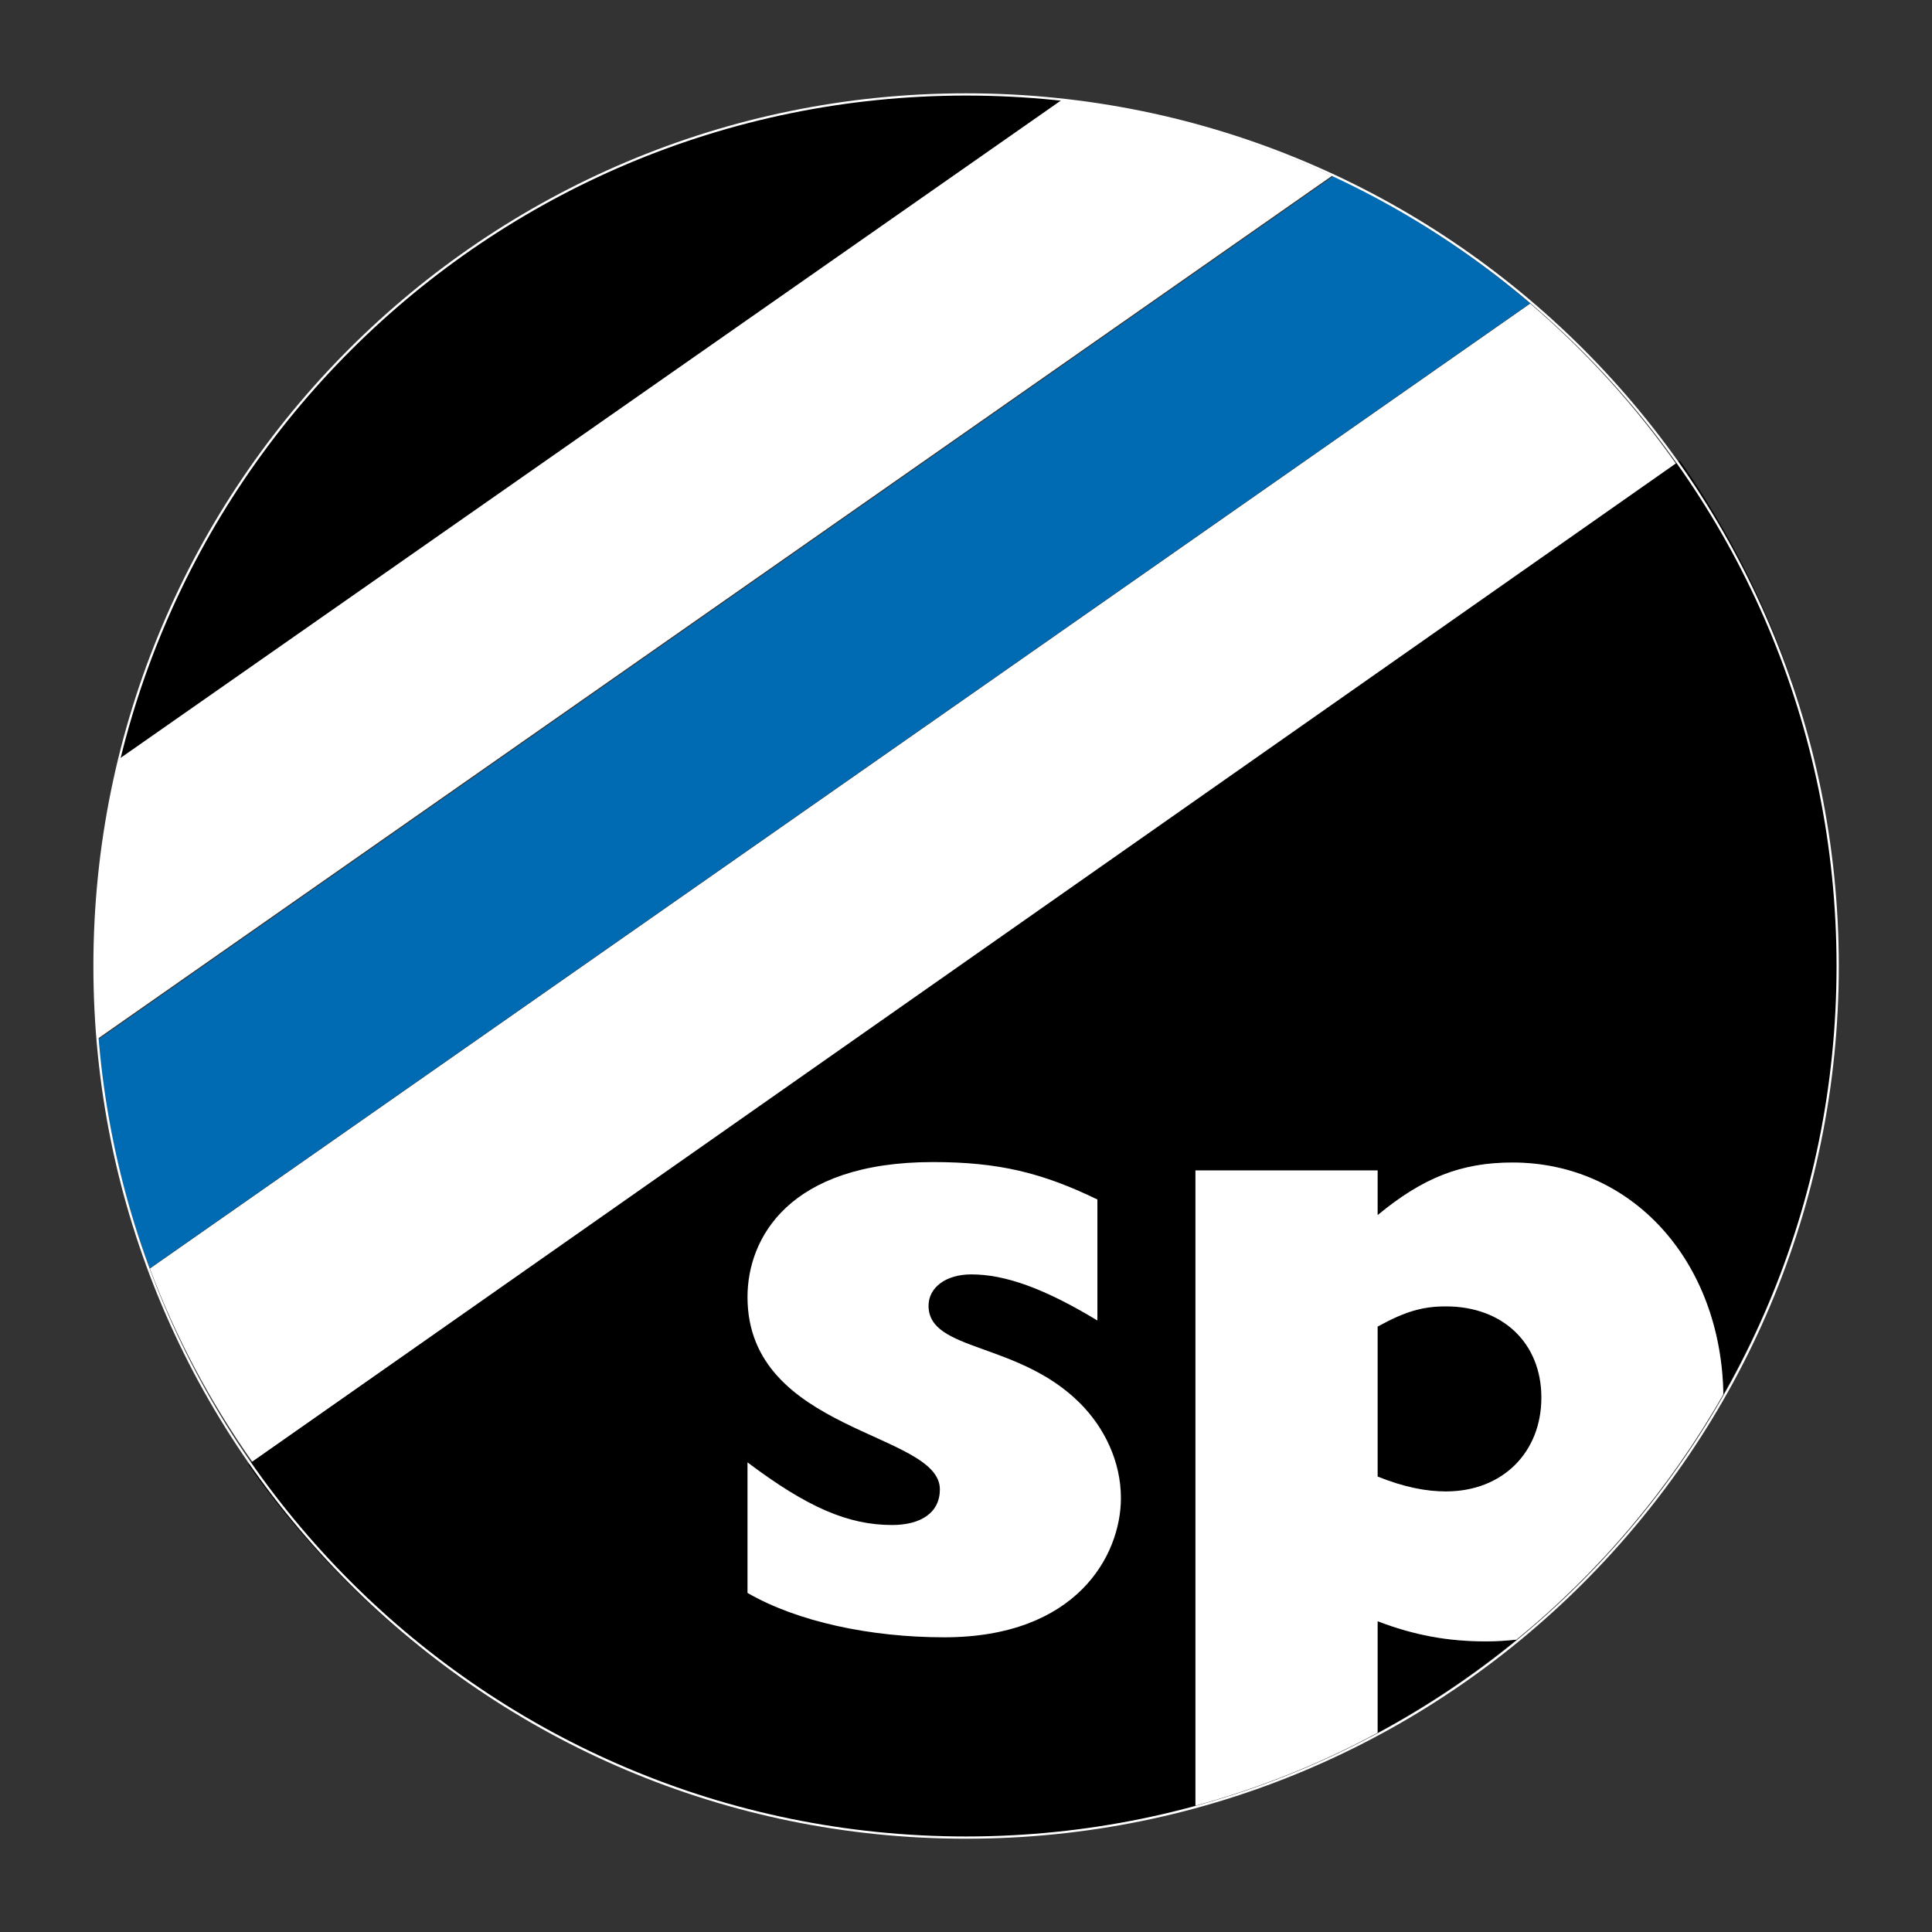
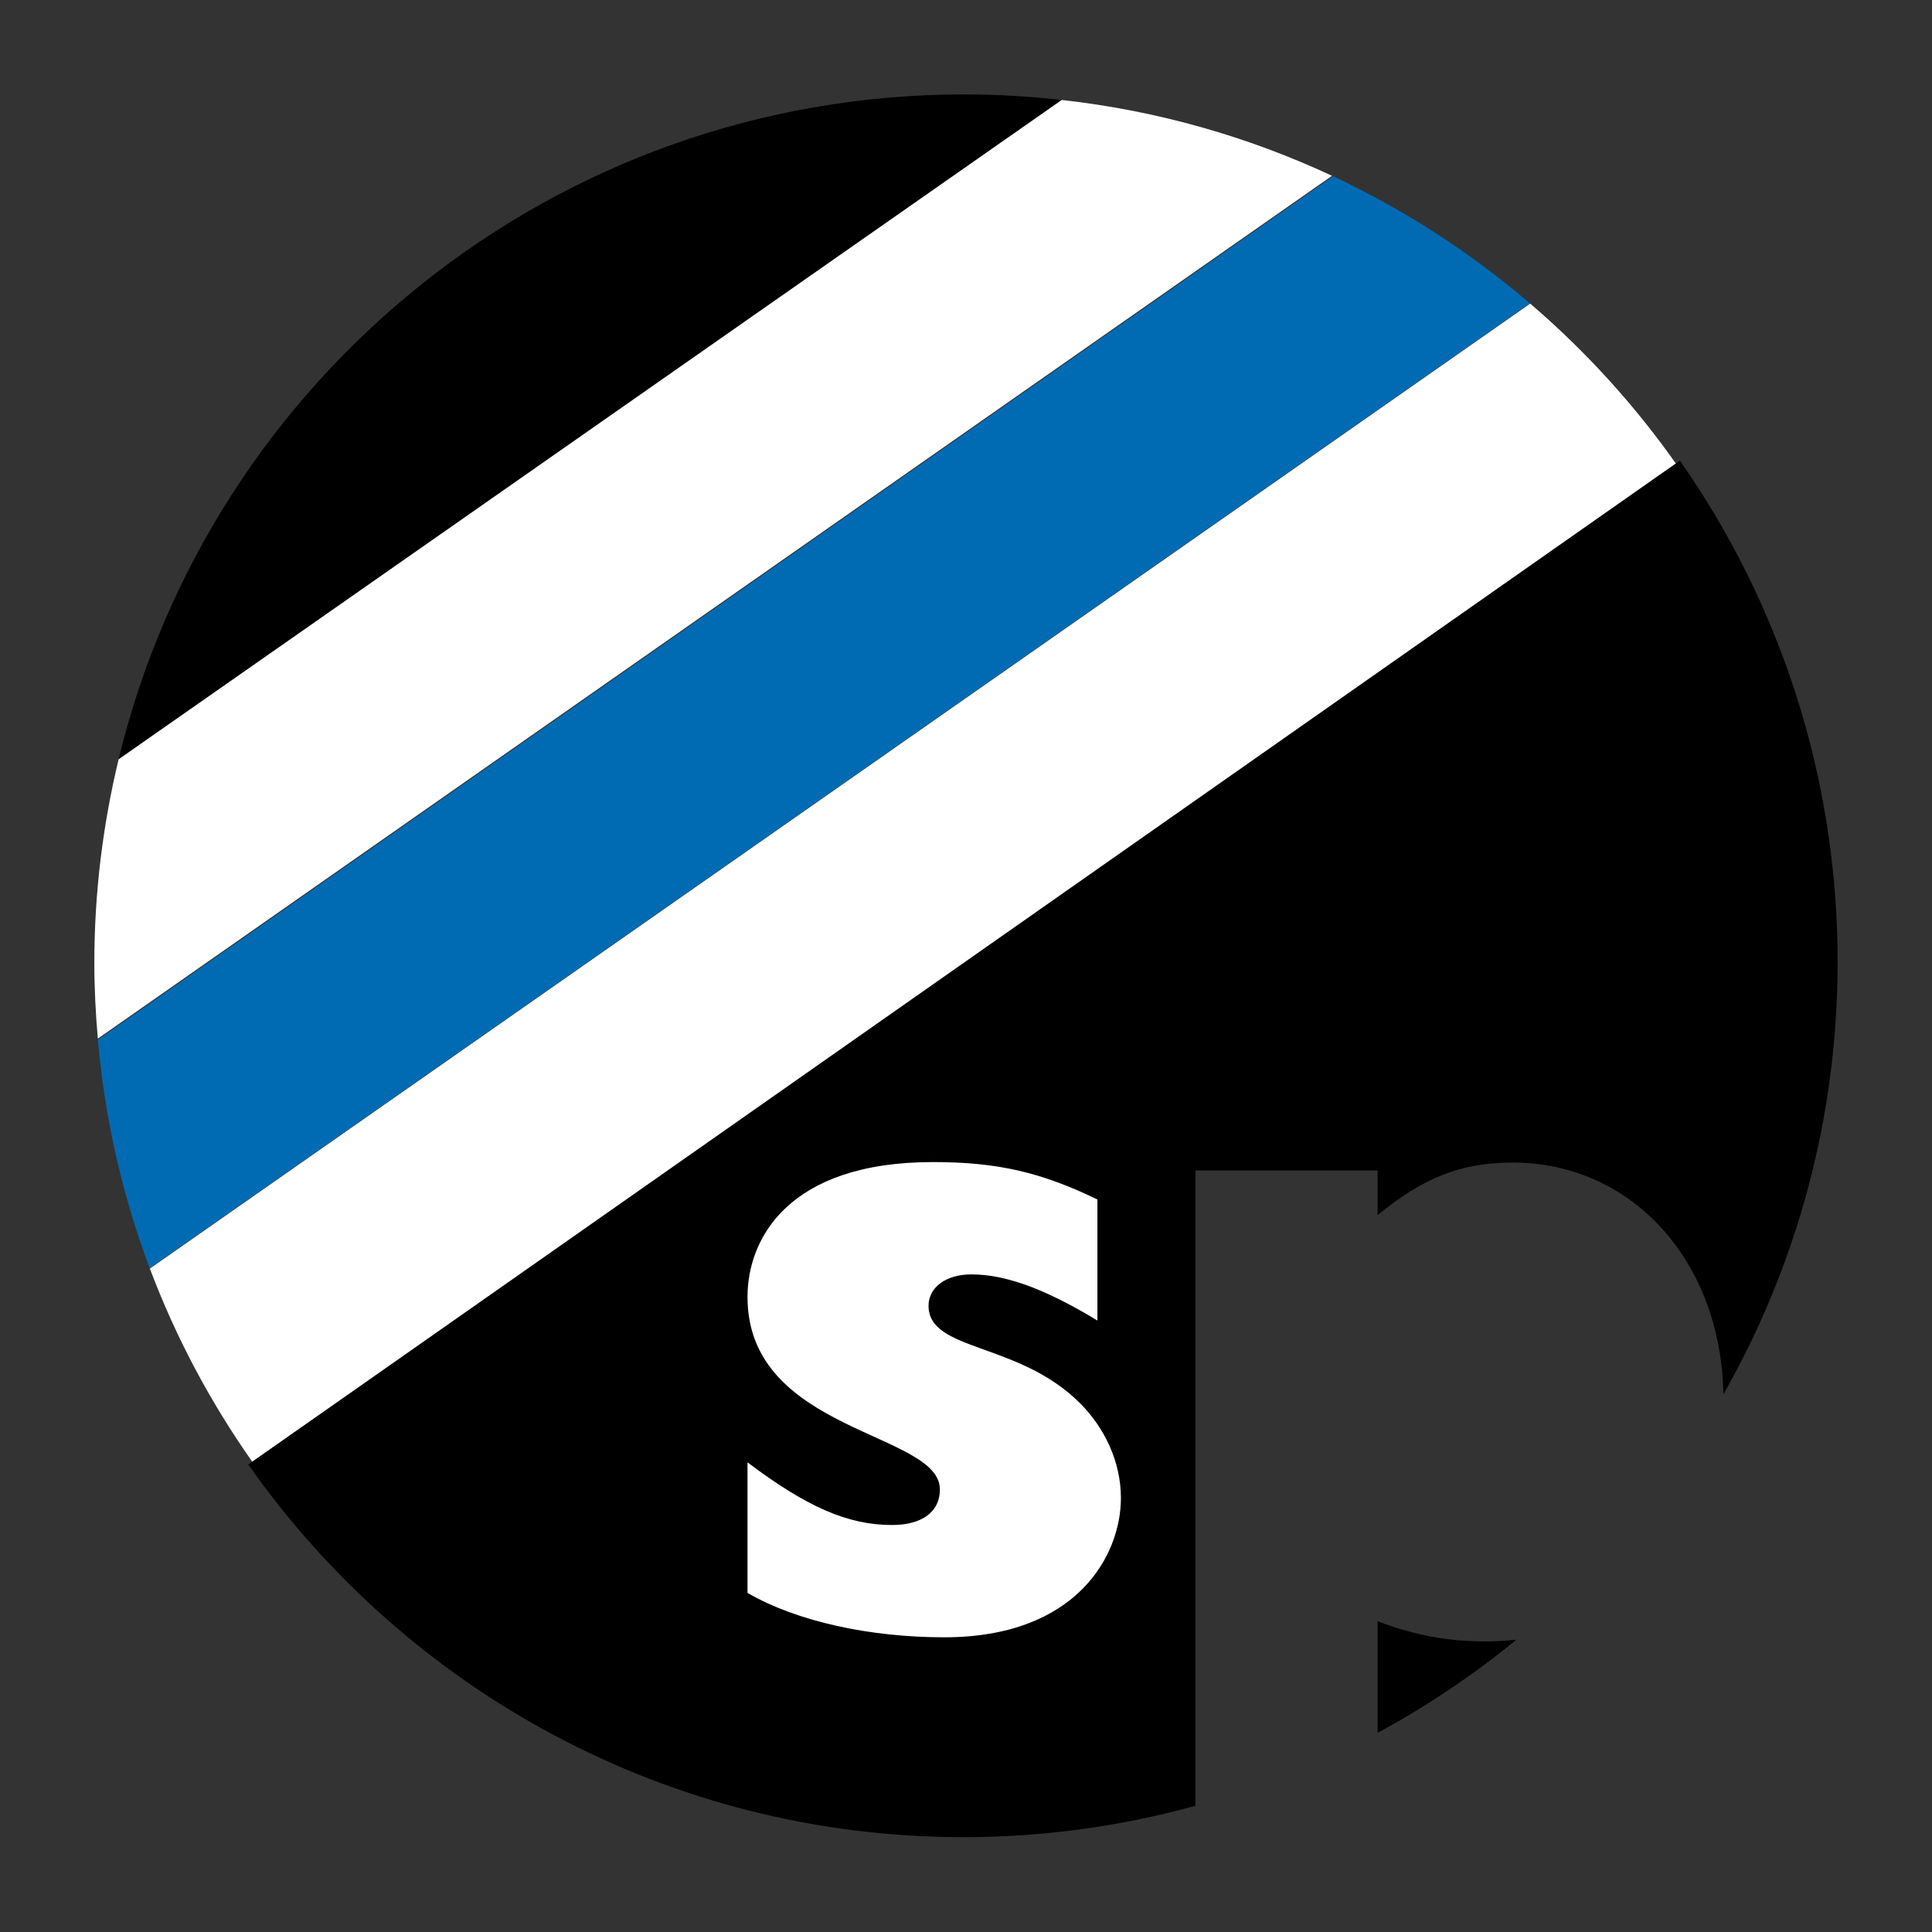
<svg xmlns="http://www.w3.org/2000/svg" width="512" height="512" viewBox="0 0 512 512" fill="none">
  <rect x="0" y="0" width="512" height="512" fill="#333333" stroke="none" />
  <path d="M405.519 80.449L39.714 336.183C46.605 354.478 55.771 371.641 66.859 387.382L444.498 123.379C433.349 107.48 420.242 93.065 405.519 80.458V80.449Z" fill="white" />
  <path d="M255.546 25.019C146.844 25.019 55.77 100.159 31.435 201.223L281.374 26.494C272.894 25.545 264.282 25.019 255.538 25.019H255.546Z" fill="black" />
  <path d="M353.003 46.59C330.818 36.239 306.728 29.312 281.374 26.494L31.435 201.224C27.265 218.545 25 236.603 25 255.197C25 261.957 25.351 268.638 25.922 275.249L353.003 46.59Z" fill="white" />
  <path d="M25.94 275.538C27.792 296.678 32.489 316.984 39.679 336.104L405.449 80.397C389.735 66.956 372.212 55.579 353.266 46.703L25.94 275.538Z" fill="#006BB3" />
-   <path d="M383.185 346.2C376.917 346.2 372.272 347.596 365.082 351.555V391.307C372.044 394.098 377.847 395.248 383.185 395.248C398.267 395.248 408.486 385.021 408.486 370.377C408.486 355.734 398.276 346.2 383.185 346.2V346.2Z" fill="black" />
  <path d="M365.082 310.18V322.032C377.154 312.042 387.364 308.091 400.822 308.091C432.453 308.091 456.112 334.165 456.709 369.518C475.944 335.71 486.988 296.608 486.988 254.908C486.988 205.482 471.502 159.699 445.191 122.063L65.796 388.112C107.698 447.81 176.956 486.868 255.362 486.868C276.642 486.868 297.229 483.944 316.806 478.554V310.189H365.082V310.18Z" fill="black" />
  <path d="M365.082 429.655V459.214C378.154 452.155 390.463 443.877 401.875 434.536C399.268 434.808 396.608 434.992 393.869 434.992C383.659 434.992 374.836 433.368 365.091 429.655H365.082Z" fill="black" />
-   <path d="M456.709 369.509C456.112 334.156 432.453 308.082 400.822 308.082C387.355 308.082 377.145 312.033 365.082 322.023V310.171H316.806V478.536C333.75 473.883 349.93 467.387 365.082 459.205V429.646C374.827 433.368 383.65 434.983 393.86 434.983C396.599 434.983 399.259 434.799 401.866 434.527C423.911 416.477 442.522 394.424 456.7 369.5L456.709 369.509ZM383.185 395.249C377.847 395.249 372.044 394.099 365.082 391.307V351.556C372.272 347.597 376.916 346.201 383.185 346.201C398.267 346.201 408.486 355.963 408.486 370.378C408.486 384.793 398.276 395.249 383.185 395.249V395.249Z" fill="white" />
  <path d="M290.821 349.949C276.748 341.424 266.371 337.728 257.381 337.728C250.692 337.728 246.074 341.187 246.074 346.033C246.074 358.254 269.839 355.489 286.212 371.861C292.673 378.323 297.054 387.321 297.054 396.996C297.054 412.228 285.29 433.903 250.226 433.903C230.623 433.903 211.247 429.75 198.096 422.139V387.541C214.013 399.533 224.855 404.142 236.391 404.142C244.002 404.142 249.076 400.92 249.076 394.687C249.076 379.455 198.096 379.692 198.096 343.716C198.096 328.256 208.939 307.959 247.224 307.959C264.528 307.959 276.054 310.724 290.821 317.879V349.931V349.949Z" fill="white" />
-   <path d="M487 256.004C487 383.555 383.592 486.981 256.023 486.981C128.455 486.981 25.046 383.555 25.046 256.004C25.046 128.454 128.464 25.028 256.023 25.028C383.583 25.028 487 128.445 487 256.004Z" stroke="white" stroke-width="0.596" />
</svg>